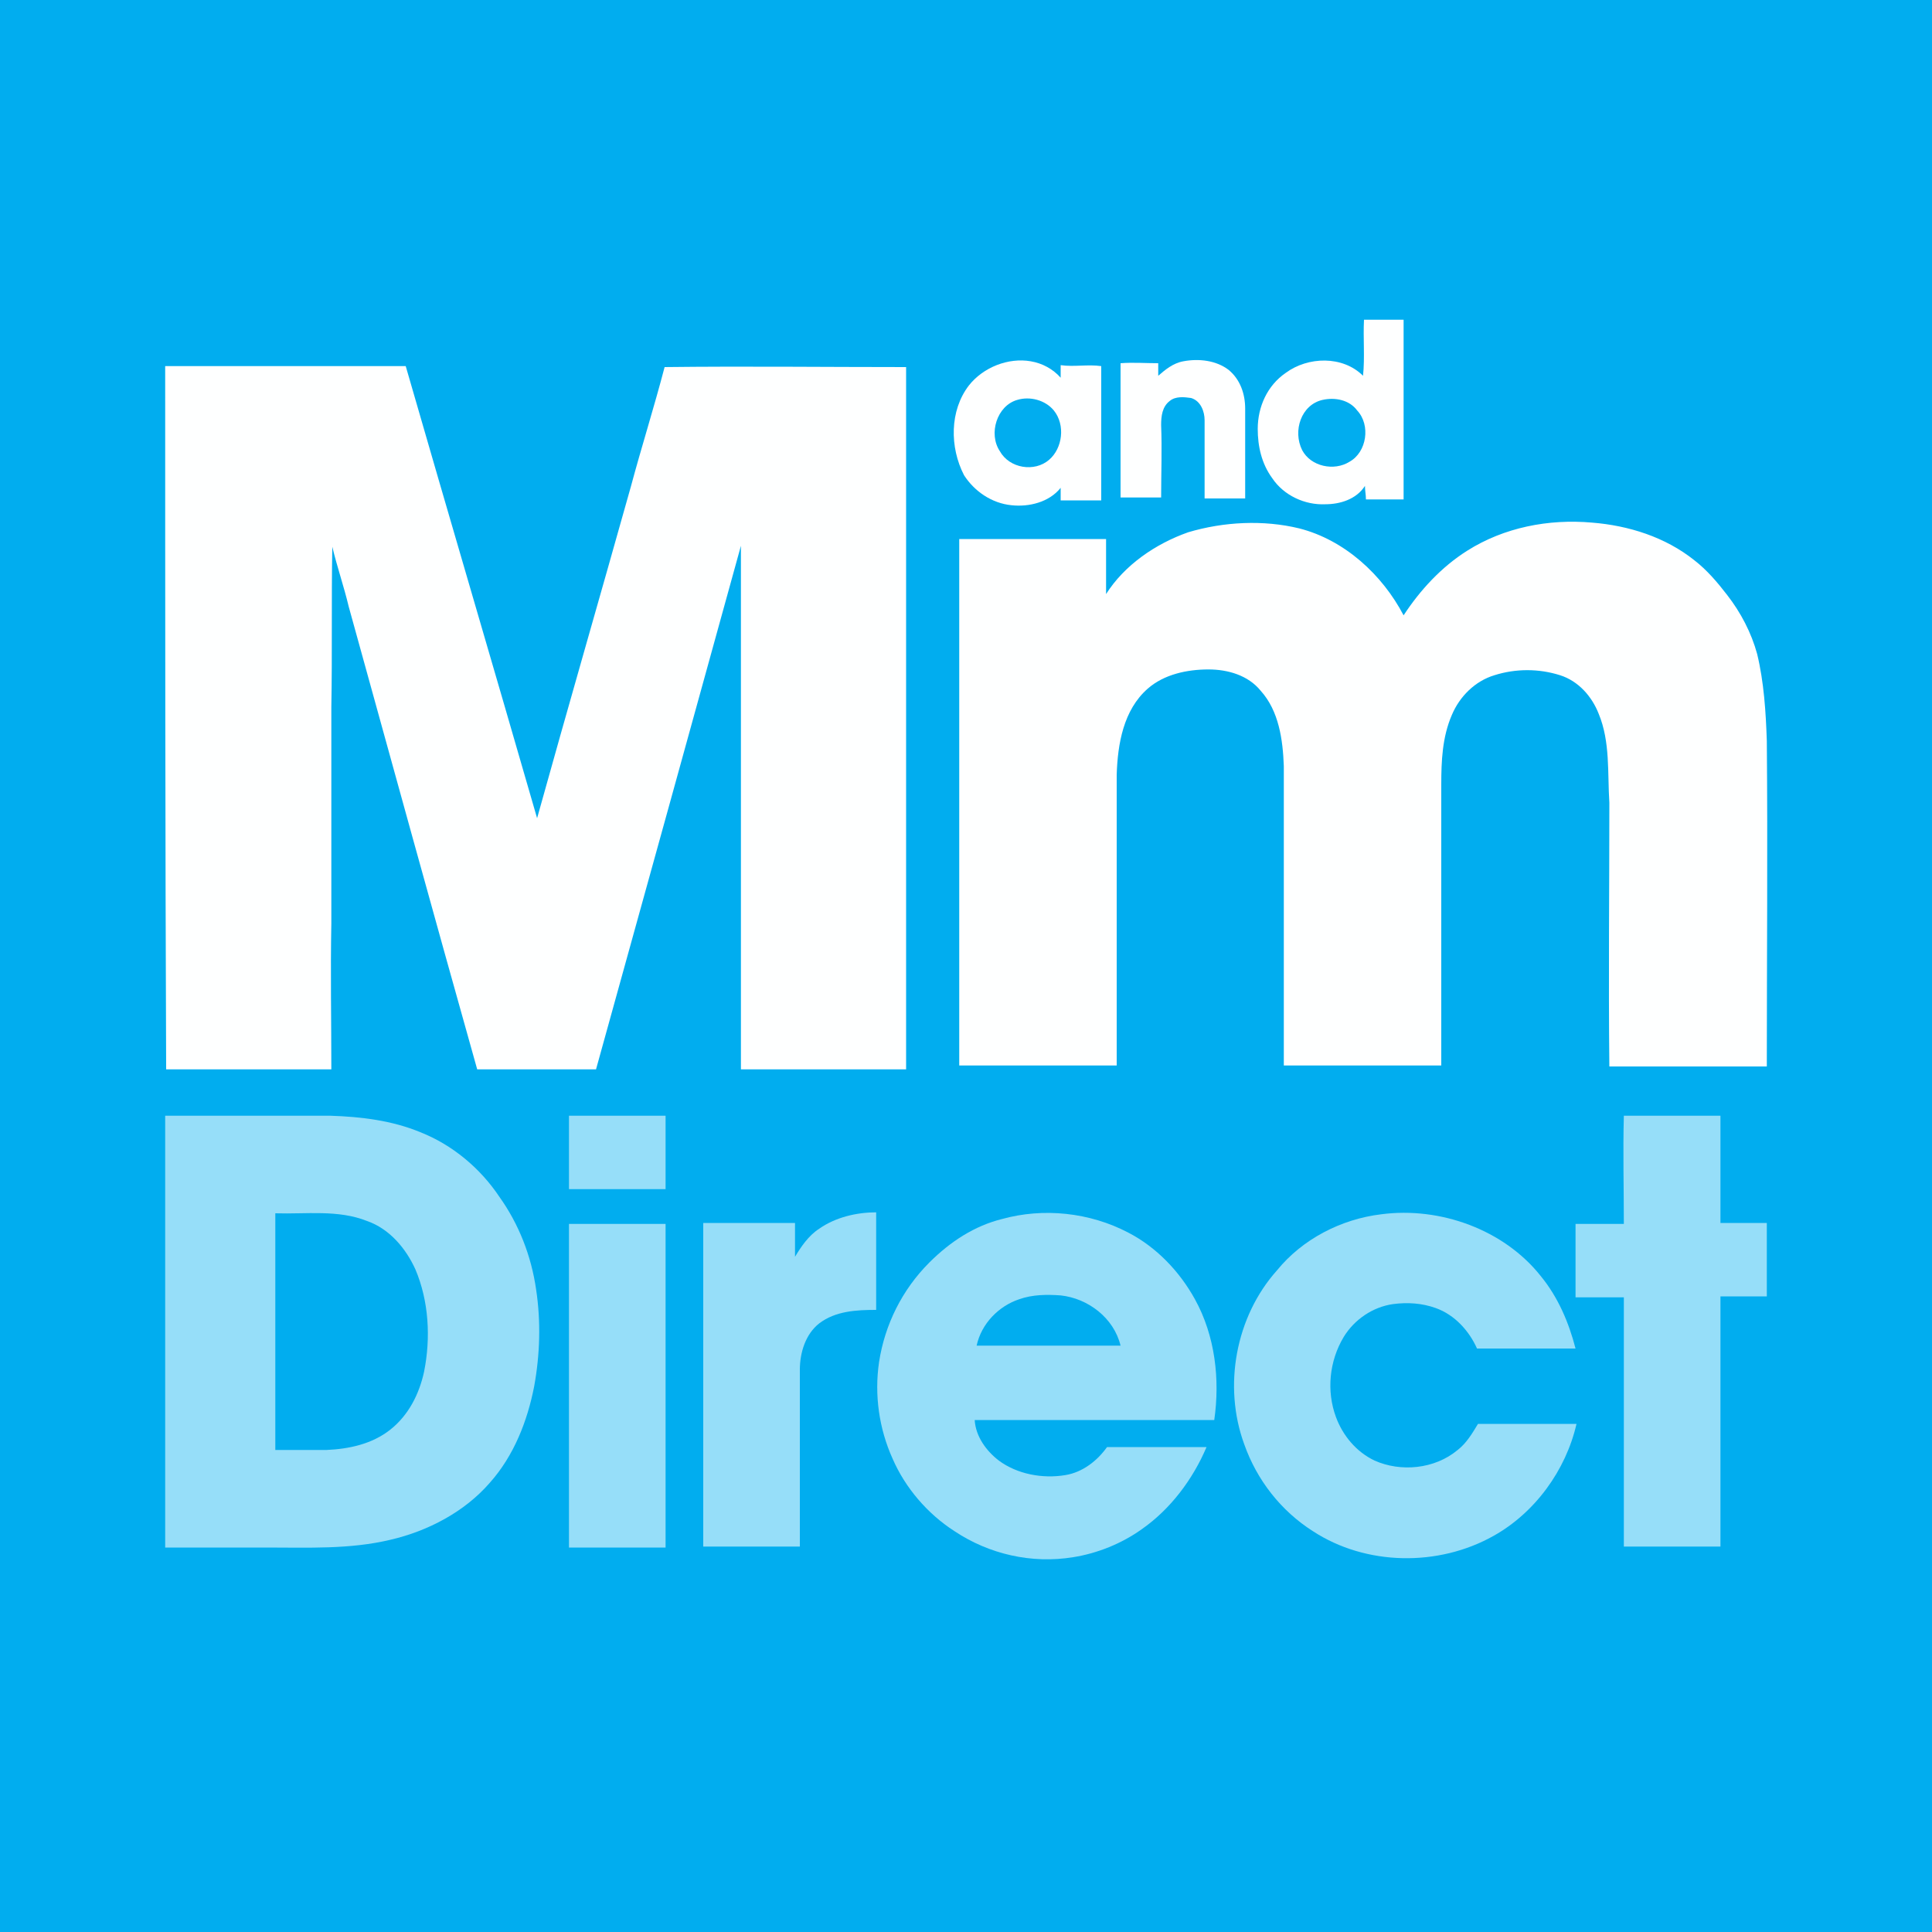
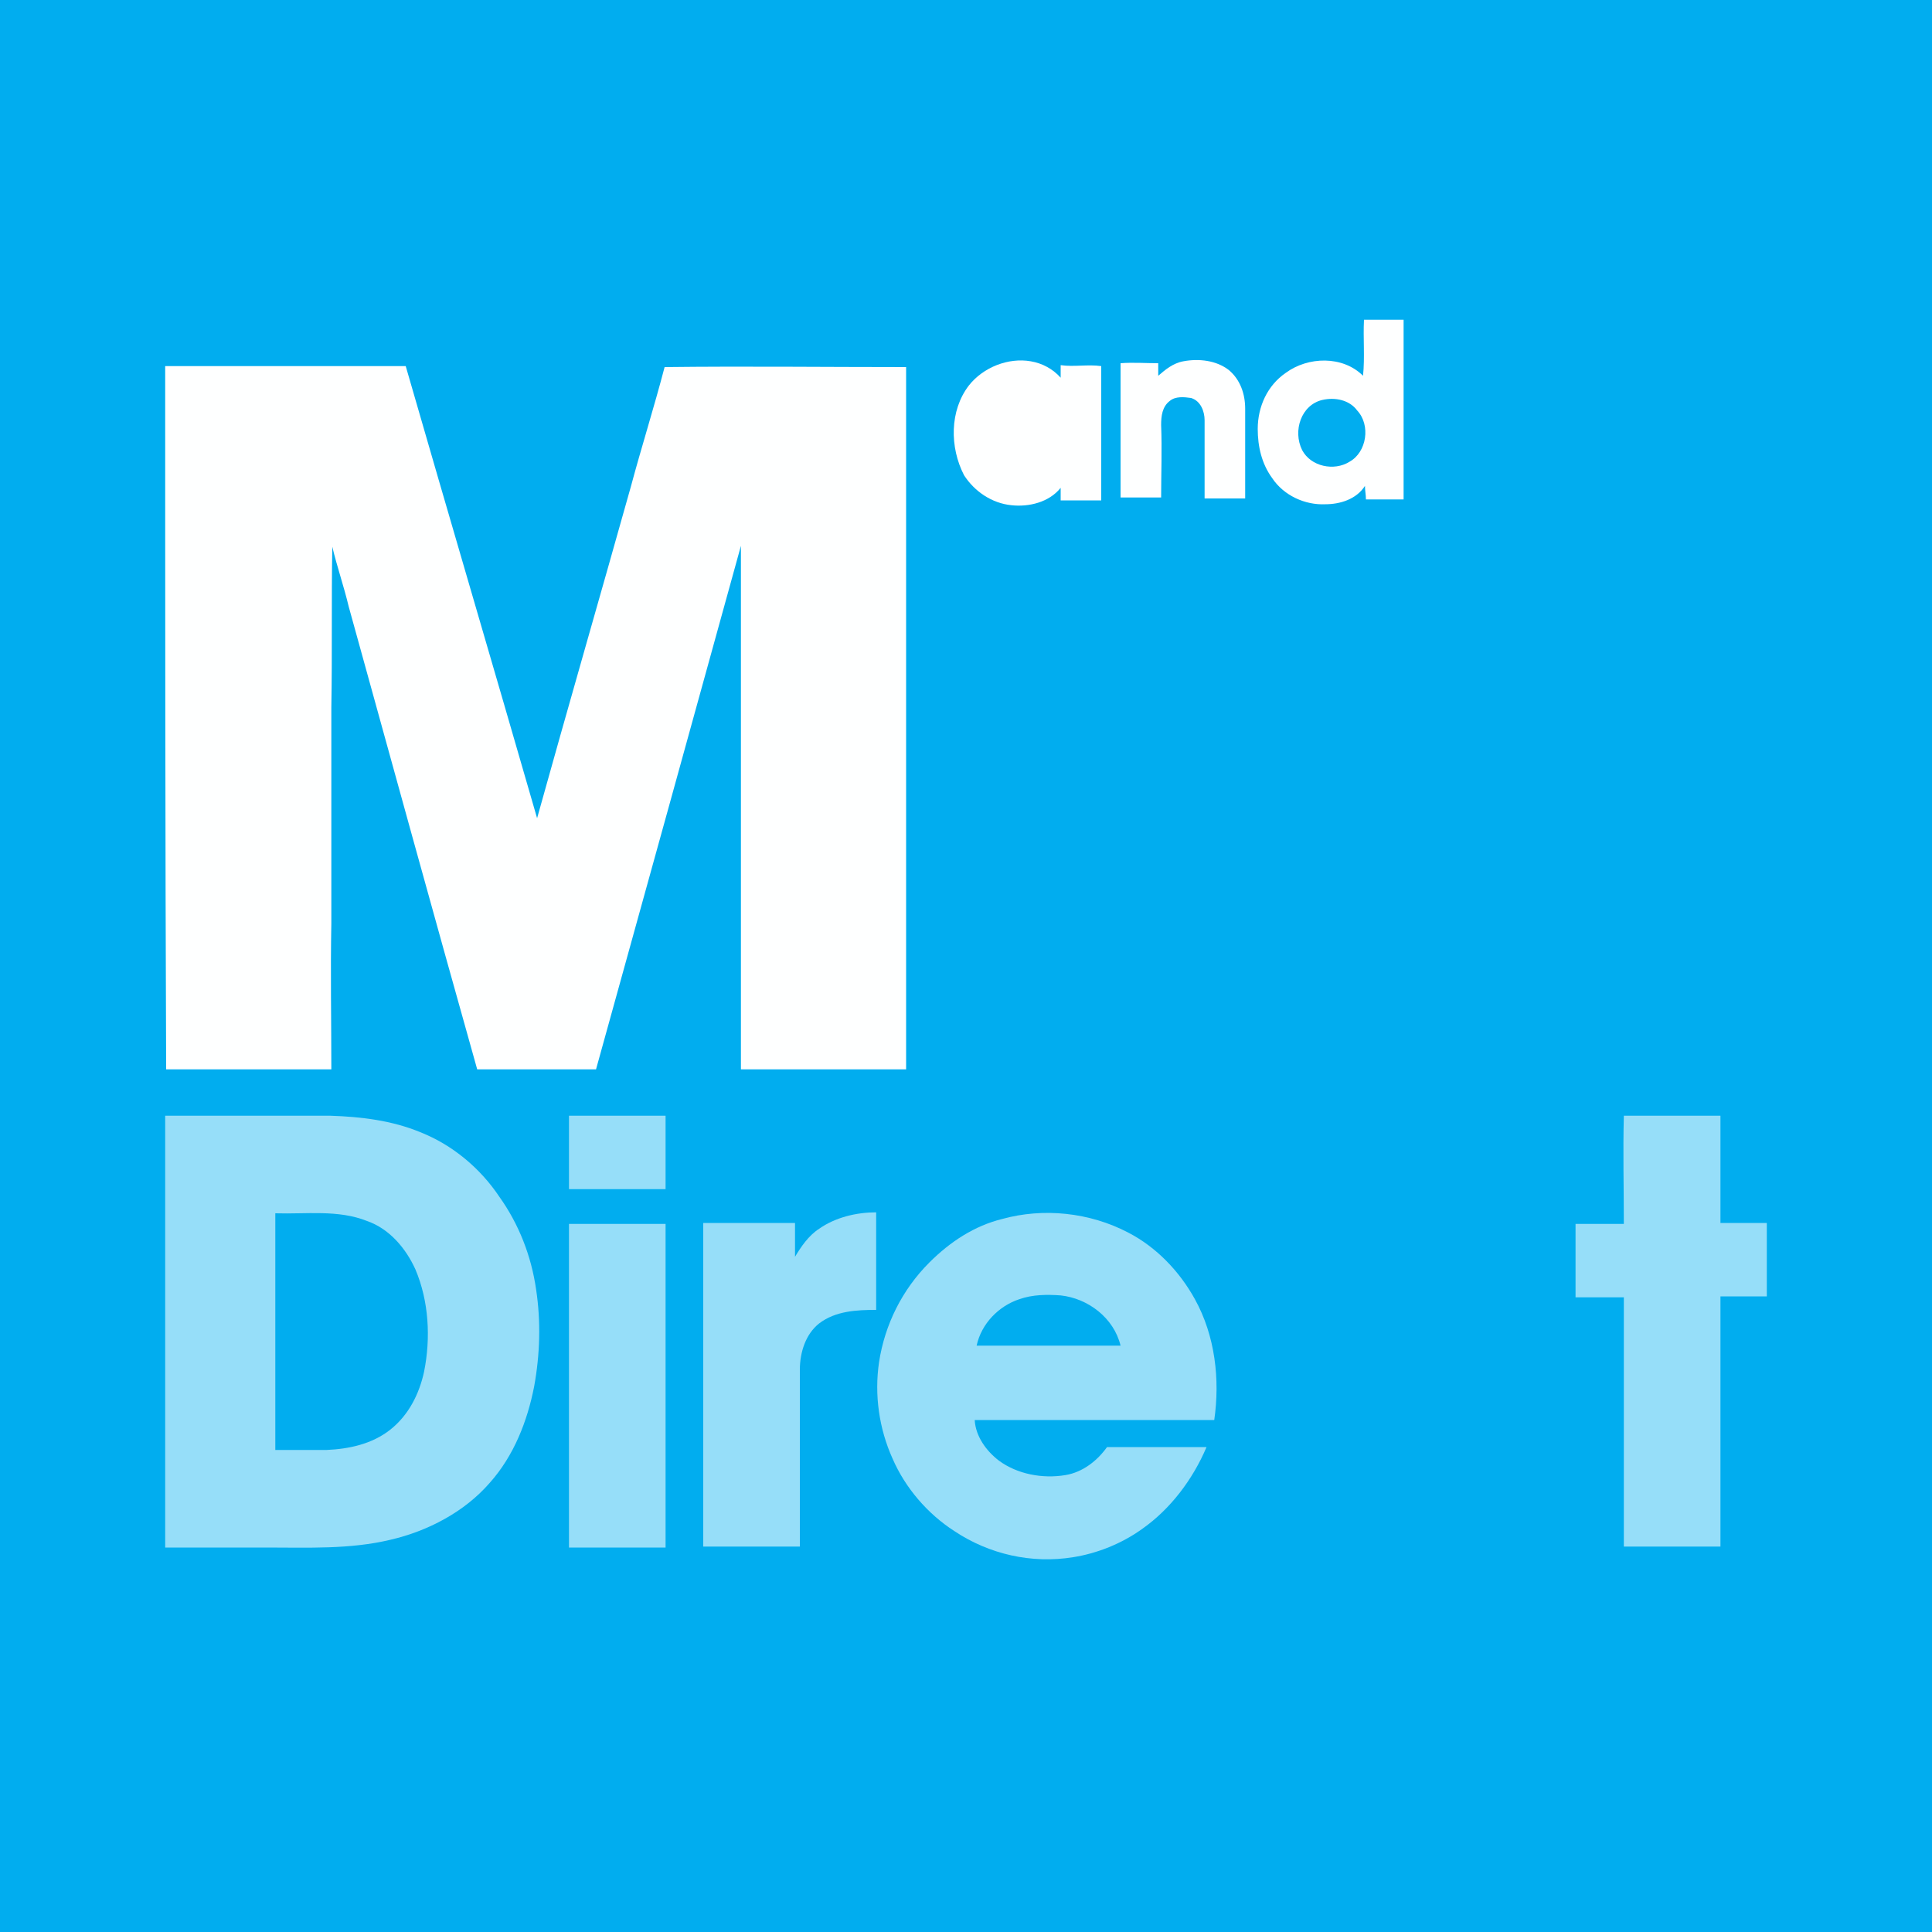
<svg xmlns="http://www.w3.org/2000/svg" version="1.1" id="Layer_1" x="0px" y="0px" viewBox="0 0 200 200" enable-background="new 0 0 200 200" xml:space="preserve">
  <g>
    <polygon fill="#01ADEF" points="0,0 200,0 200,200 0,200 0,0  " />
    <path fill="#FEFFFF" d="M141.2,33.1c1.4,0,2.7,0,4.1,0c0,6.2,0,12.4,0,18.6c-1.3,0-2.6,0-3.9,0c0-0.5-0.1-0.9-0.1-1.4   c-0.9,1.4-2.6,1.9-4.1,1.9c-2.1,0.1-4.3-0.9-5.5-2.7c-1.1-1.5-1.5-3.3-1.5-5.1c0-2.3,1-4.5,2.9-5.8c2.3-1.7,5.9-1.8,8,0.3   C141.3,37,141.1,35,141.2,33.1L141.2,33.1z" />
    <path fill="#FEFFFF" d="M100.3,39.9c1.5-1.9,4.1-2.9,6.4-2.5c1.2,0.2,2.3,0.8,3.1,1.7c0-0.4,0-0.9,0-1.3c1.4,0.2,2.8-0.1,4.2,0.1   c0,4.6,0,9.2,0,13.9c-1.4,0-2.8,0-4.2,0c0-0.4,0-0.9,0-1.3c-1.2,1.5-3.3,2-5.1,1.8c-2-0.2-3.8-1.4-4.9-3.1   C98.3,46.3,98.3,42.5,100.3,39.9L100.3,39.9z" />
    <path fill="#FEFFFF" d="M122.5,37.4c1.6-0.3,3.4-0.1,4.7,0.9c1.2,1,1.7,2.5,1.7,4c0,3.1,0,6.2,0,9.3c-1.4,0-2.8,0-4.2,0   c0-2.7,0-5.4,0-8.1c0-0.9-0.4-2-1.4-2.3c-0.7-0.1-1.6-0.2-2.2,0.3c-0.8,0.6-0.9,1.6-0.9,2.5c0.1,2.5,0,5,0,7.5c-1.4,0-2.8,0-4.2,0   c0-4.6,0-9.3,0-13.9c1.3-0.1,2.6,0,3.9,0c0,0.4,0,0.9,0,1.3C120.6,38.3,121.4,37.6,122.5,37.4L122.5,37.4z" />
    <path fill="#FEFFFF" d="M17.1,37.9c8.3,0,16.6,0,24.9,0c4.5,15.6,9.1,31.2,13.6,46.8c3.2-11.5,6.5-22.9,9.7-34.3   c1.1-4.1,2.4-8.2,3.5-12.4c8.3-0.1,16.7,0,25,0c0,24.2,0,48.4,0,72.7c-5.7,0-11.4,0-17.1,0c0-11.3,0-22.6,0-33.9   c0-6.8,0-13.5,0-20.3c-5,18.1-10,36.2-15,54.2c-4.1,0-8.2,0-12.3,0c-4.5-16-8.9-32-13.3-47.9c-0.5-2.1-1.2-4.1-1.7-6.2   c-0.1,5.5,0,11-0.1,16.6c0,7.5,0,14.9,0,22.4c-0.1,5,0,10.1,0,15.1c-5.7,0-11.4,0-17.1,0C17.1,86.3,17.1,62.1,17.1,37.9L17.1,37.9z   " />
-     <path fill="#01ADEF" d="M105.3,41.4c1.3-0.4,2.9,0,3.8,1.1c1.2,1.5,0.9,3.9-0.5,5.1c-1.5,1.3-4.1,0.9-5.1-0.9   C102.3,44.9,103.2,42,105.3,41.4L105.3,41.4z" />
    <path fill="#01ADEF" d="M136.9,41.4c1.3-0.3,2.8,0,3.6,1.1c1.4,1.5,1,4.3-0.8,5.3c-1.6,1-4,0.5-4.9-1.2   C133.8,44.6,134.7,41.9,136.9,41.4L136.9,41.4z" />
-     <path fill="#FEFFFF" d="M123,55.1c3.7-1.1,7.8-1.3,11.5-0.4c4.7,1.2,8.6,4.8,10.8,9c1.7-2.6,3.9-5,6.6-6.7   c3.8-2.4,8.4-3.3,12.9-2.9c3.8,0.3,7.6,1.5,10.6,3.9c1.3,1,2.4,2.3,3.4,3.6c1.4,1.8,2.5,3.9,3.1,6.1c0.7,2.9,0.9,6,1,9   c0.1,11.2,0,22.5,0,33.7c-5.4,0-10.9,0-16.3,0c-0.1-9.1,0-18.2,0-27.3c-0.2-3.1,0.1-6.3-1.1-9.2c-0.7-1.8-2.1-3.4-4-4   c-2.2-0.7-4.6-0.7-6.8,0c-2,0.6-3.6,2.2-4.4,4.1c-1,2.3-1.1,4.8-1.1,7.2c0,9.7,0,19.4,0,29.1c-5.4,0-10.9,0-16.3,0   c0-10.3,0-20.6,0-31c-0.1-2.7-0.5-5.7-2.4-7.8c-1.3-1.6-3.4-2.2-5.4-2.2c-2.2,0-4.6,0.5-6.3,2c-2.5,2.2-3.1,5.7-3.2,8.9   c0,10,0,20.1,0,30.1c-5.4,0-10.9,0-16.3,0c0-18.2,0-36.3,0-54.5c5.1,0,10.2,0,15.2,0c0,1.9,0,3.8,0,5.7   C116.4,58.5,119.6,56.3,123,55.1L123,55.1z" />
    <path fill="#96DEF9" d="M17.1,115.5c5.7,0,11.4,0,17.1,0c3.2,0.1,6.4,0.5,9.3,1.7c3.3,1.3,6.2,3.7,8.2,6.7c2,2.8,3.3,6.1,3.8,9.6   c0.5,3.3,0.4,6.7-0.2,10c-0.7,3.6-2.1,7.2-4.6,10c-2.6,3-6.4,5-10.3,5.9c-4.2,1-8.5,0.8-12.8,0.8c-3.5,0-7,0-10.5,0   C17.1,145.3,17.1,130.4,17.1,115.5L17.1,115.5z" />
    <path fill="#96DEF9" d="M58.9,123.1c0-2.5,0-5.1,0-7.6c3.3,0,6.7,0,10,0c0,2.5,0,5.1,0,7.6C65.6,123.1,62.2,123.1,58.9,123.1   L58.9,123.1z" />
    <path fill="#96DEF9" d="M168.1,115.5c3.3,0,6.7,0,10,0c0,3.7,0,7.4,0,11.1c1.6,0,3.2,0,4.8,0c0,2.5,0,5.1,0,7.6c-1.6,0-3.2,0-4.8,0   c0,8.6,0,17.2,0,25.9c-3.3,0-6.7,0-10,0c0-8.6,0-17.2,0-25.8c-1.7,0-3.3,0-5,0c0-2.5,0-5.1,0-7.6c1.7,0,3.3,0,5,0   C168.1,123,168,119.2,168.1,115.5L168.1,115.5z" />
    <path fill="#96DEF9" d="M84.8,127.2c1.7-1.2,3.9-1.7,5.9-1.7c0,3.4,0,6.8,0,10.1c-2,0-4.2,0.1-5.9,1.4c-1.4,1.1-2,3-2,4.8   c0,6.1,0,12.2,0,18.3c-3.3,0-6.7,0-10,0c0-11.2,0-22.3,0-33.5c3.2,0,6.3,0,9.5,0c0,1.2,0,2.3,0,3.5   C82.9,129.1,83.7,127.9,84.8,127.2L84.8,127.2z" />
-     <path fill="#96DEF9" d="M143,125.7c6.1-0.8,12.7,1.6,16.5,6.4c1.8,2.2,2.9,4.8,3.6,7.5c-3.4,0-6.8,0-10.2,0   c-0.8-1.8-2.3-3.5-4.3-4.2c-1.4-0.5-2.9-0.6-4.4-0.4c-2.1,0.3-4,1.6-5.1,3.4c-1.5,2.5-1.8,5.6-0.8,8.3c0.7,1.9,2.1,3.6,4,4.5   c2.7,1.2,6.2,0.9,8.6-1.1c0.9-0.7,1.5-1.7,2.1-2.7c3.4,0,6.8,0,10.2,0c-1.1,4.8-4.3,9.2-8.6,11.6c-5.7,3.2-13.2,3.1-18.7-0.5   c-3.3-2.1-5.8-5.3-7.1-9c-2.2-6-0.9-13.2,3.4-18C134.8,128.3,138.8,126.2,143,125.7L143,125.7z" />
    <path fill="#01ADEF" d="M28.5,125.6c3.2,0.1,6.5-0.4,9.5,0.8c2.3,0.8,4,2.8,5,5c1.4,3.3,1.6,7.1,0.9,10.6c-0.5,2.3-1.6,4.5-3.5,6   c-1.9,1.5-4.3,2-6.6,2.1c-1.8,0-3.5,0-5.3,0C28.5,141.9,28.5,133.7,28.5,125.6L28.5,125.6z" />
    <path fill="#96DEF9" d="M103.7,126.2c4.3-1.2,9.1-0.7,13.1,1.4c2.9,1.5,5.3,4,6.9,6.9c2.1,3.8,2.6,8.3,2,12.5c-8.3,0-16.5,0-24.8,0   c0.1,1.7,1.2,3.2,2.5,4.2c1.9,1.4,4.5,1.9,6.9,1.5c1.8-0.3,3.3-1.5,4.3-2.9c3.4,0,6.9,0,10.3,0c-1.4,3.3-3.7,6.4-6.7,8.5   c-2.1,1.5-4.6,2.5-7.1,2.9c-4.3,0.7-8.7-0.3-12.3-2.7c-2.8-1.8-5.1-4.5-6.4-7.5c-1.4-3.1-1.9-6.6-1.4-10c0.6-3.9,2.4-7.5,5.2-10.3   C98.4,128.5,100.9,126.9,103.7,126.2L103.7,126.2z" />
    <path fill="#96DEF9" d="M58.9,126.7c3.3,0,6.7,0,10,0c0,11.2,0,22.3,0,33.5c-3.3,0-6.7,0-10,0C58.9,149,58.9,137.8,58.9,126.7   L58.9,126.7z" />
    <path fill="#01ADEF" d="M105.5,134.5c1.4-0.5,2.9-0.5,4.3-0.4c2.8,0.3,5.5,2.3,6.2,5.2c-5,0-9.9,0-14.9,0   C101.6,137,103.4,135.2,105.5,134.5L105.5,134.5z" />
  </g>
</svg>